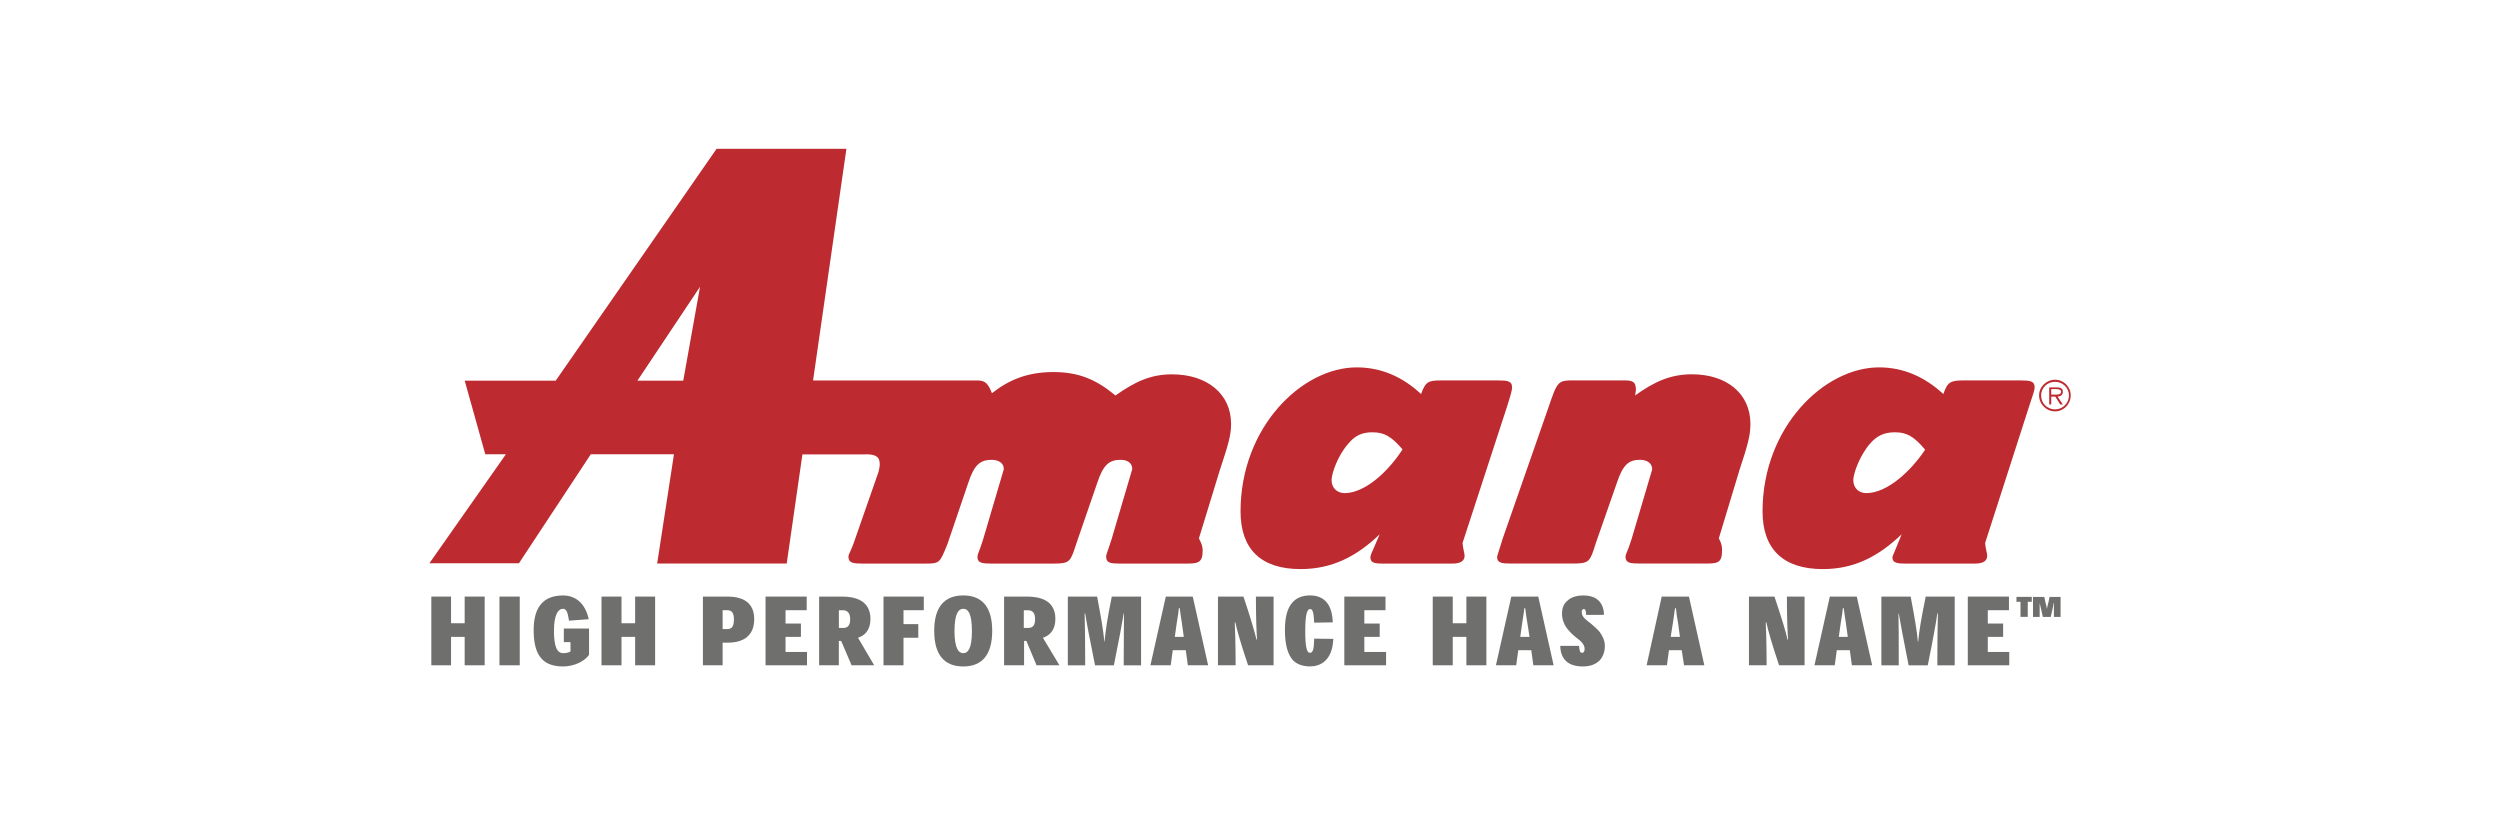
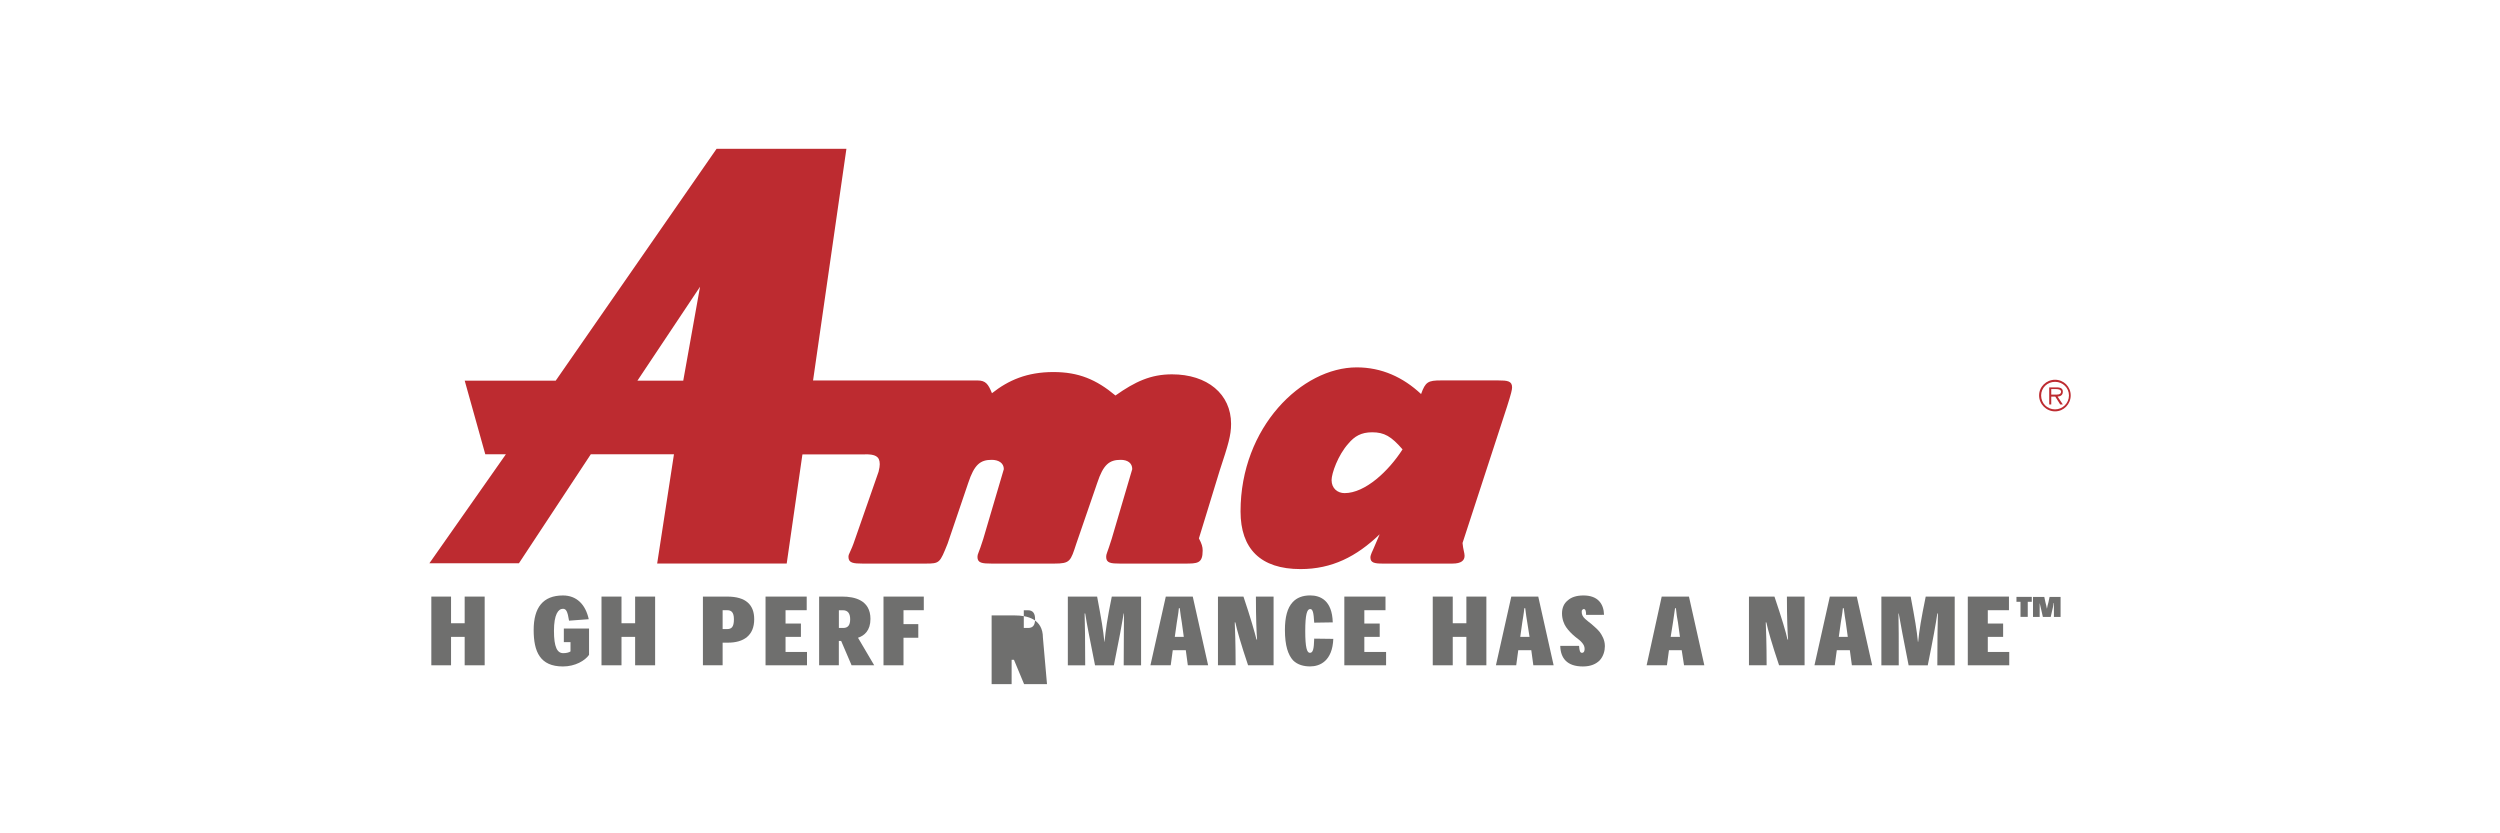
<svg xmlns="http://www.w3.org/2000/svg" version="1.1" id="Слой_1" x="0px" y="0px" viewBox="0 0 600 200" style="enable-background:new 0 0 600 200;" xml:space="preserve">
  <style type="text/css">
	.st0{fill-rule:evenodd;clip-rule:evenodd;fill:#6F6F6E;}
	.st1{fill-rule:evenodd;clip-rule:evenodd;fill:#BD2B30;}
</style>
  <g>
    <polygon class="st0" points="116.32,143.18 111.52,143.18 111.52,149.58 108.25,149.58 108.25,143.18 103.52,143.18 103.52,159.67    108.25,159.67 108.25,152.85 111.52,152.85 111.52,159.67 116.32,159.67 116.32,143.18  " />
-     <polygon class="st0" points="124.74,159.67 124.74,143.18 119.87,143.18 119.87,159.67 124.74,159.67  " />
    <path class="st0" d="M141.37,150.84h-6.05v3.27h1.6v2.23c-0.28,0.21-0.9,0.42-1.74,0.42c-1.46,0-2.23-1.46-2.23-5.36   c0-3.96,1.04-5.29,2.16-5.29c0.77,0,1.11,0.63,1.46,2.85l4.73-0.35c-0.77-3.55-2.92-5.7-6.19-5.7c-4.8,0-7.03,2.92-7.03,8.28   c0,5.22,1.53,8.76,7.03,8.76c2.92,0,5.29-1.39,6.26-2.78V150.84L141.37,150.84z" />
    <polygon class="st0" points="157.23,143.18 152.43,143.18 152.43,149.58 149.16,149.58 149.16,143.18 144.36,143.18 144.36,159.67    149.16,159.67 149.16,152.85 152.43,152.85 152.43,159.67 157.23,159.67 157.23,143.18  " />
    <path class="st0" d="M173.43,159.67v-5.43h1.25c3.83,0,6.33-1.74,6.33-5.63c0-3.41-1.95-5.43-6.47-5.43h-5.84v16.49H173.43   L173.43,159.67z M173.43,150.97v-4.52h1.11c0.9,0,1.6,0.42,1.6,2.16c0,1.88-0.56,2.37-1.67,2.37H173.43L173.43,150.97z" />
    <polygon class="st0" points="188.53,149.65 188.53,146.45 193.61,146.45 193.61,143.18 183.73,143.18 183.73,159.67 193.68,159.67    193.68,156.47 188.53,156.47 188.53,152.85 192.22,152.85 192.22,149.65 188.53,149.65  " />
    <path class="st0" d="M205.92,153.06c1.53-0.49,2.99-1.74,2.99-4.52c0-4.52-3.83-5.36-6.75-5.36h-5.57v16.49h4.73v-5.84h0.56   l2.5,5.84h5.43L205.92,153.06L205.92,153.06z M201.33,150.7v-4.24h0.97c1.18,0,1.74,0.77,1.74,2.16c0,1.46-0.56,2.09-1.67,2.09   H201.33L201.33,150.7z" />
    <polygon class="st0" points="216.84,159.67 216.84,153.06 220.39,153.06 220.39,149.79 216.84,149.79 216.84,146.45 221.71,146.45    221.71,143.18 212.04,143.18 212.04,159.67 216.84,159.67  " />
-     <path class="st0" d="M224.21,151.39c0,5.77,2.43,8.56,6.96,8.56c4.52,0,6.96-2.78,6.96-8.56c0-5.7-2.43-8.49-6.96-8.49   C226.65,142.91,224.21,145.69,224.21,151.39L224.21,151.39L224.21,151.39z M231.17,146.11c1.18,0,2.09,1.11,2.09,5.36   c0,4.1-0.9,5.29-2.09,5.29c-1.11,0-2.09-1.18-2.09-5.29C229.08,147.22,230.06,146.11,231.17,146.11L231.17,146.11L231.17,146.11z" />
-     <path class="st0" d="M250.3,153.06c1.53-0.49,2.99-1.74,2.99-4.52c0-4.52-3.76-5.36-6.75-5.36h-5.56v16.49h4.8v-5.84h0.56   l2.43,5.84h5.5L250.3,153.06L250.3,153.06z M245.71,150.7v-4.24h0.97c1.25,0,1.74,0.77,1.74,2.16c0,1.46-0.56,2.09-1.67,2.09   H245.71L245.71,150.7z" />
+     <path class="st0" d="M250.3,153.06c0-4.52-3.76-5.36-6.75-5.36h-5.56v16.49h4.8v-5.84h0.56   l2.43,5.84h5.5L250.3,153.06L250.3,153.06z M245.71,150.7v-4.24h0.97c1.25,0,1.74,0.77,1.74,2.16c0,1.46-0.56,2.09-1.67,2.09   H245.71L245.71,150.7z" />
    <path class="st0" d="M265.05,154.04c-0.28-2.85-0.7-5.36-1.74-10.85h-7.03v16.49h4.17c0-5.98-0.07-10.02-0.14-12.45h0.14   c0.35,2.43,1.18,6.47,2.36,12.45h4.52c1.25-6.12,1.95-10.02,2.36-12.45h0.07c0,2.43-0.07,6.4-0.07,12.45h4.17v-16.49h-7.03   c-1.11,5.43-1.46,8-1.74,10.85H265.05L265.05,154.04z" />
    <path class="st0" d="M284.59,156.05l0.49,3.62h4.87l-3.69-16.49h-6.47l-3.69,16.49h4.87l0.49-3.62H284.59L284.59,156.05z    M284.11,152.85h-2.16l0.49-3.48c0.14-0.97,0.35-1.95,0.49-3.41h0.21c0.14,1.39,0.35,2.43,0.49,3.41L284.11,152.85L284.11,152.85z" />
    <path class="st0" d="M301.56,153.48c-0.42-1.67-1.39-5.15-3.13-10.3h-6.12v16.49h4.24c0-5.15-0.14-8.63-0.21-10.3h0.14   c0.35,1.67,1.32,5.15,3.06,10.3h6.12v-16.49h-4.24c0,5.15,0.14,8.63,0.28,10.3H301.56L301.56,153.48z" />
    <path class="st0" d="M315.41,153.27c-0.07,2.5-0.28,3.41-1.04,3.41c-0.7,0-1.11-1.25-1.11-5.22c0-3.96,0.42-5.29,1.18-5.29   c0.63,0,0.83,0.83,0.97,3.27l4.45-0.07c-0.14-5.29-2.99-6.47-5.43-6.47c-1.81,0-3.2,0.56-4.17,1.6c-1.32,1.39-1.88,3.69-1.88,6.68   c0,3.83,0.77,5.98,1.95,7.3c1.11,1.11,2.64,1.46,4.1,1.46c2.37,0,5.36-1.32,5.56-6.61L315.41,153.27L315.41,153.27z" />
    <polygon class="st0" points="327.44,149.65 327.44,146.45 332.52,146.45 332.52,143.18 322.64,143.18 322.64,159.67 332.66,159.67    332.66,156.47 327.44,156.47 327.44,152.85 331.13,152.85 331.13,149.65 327.44,149.65  " />
    <polygon class="st0" points="356.73,143.18 351.93,143.18 351.93,149.58 348.66,149.58 348.66,143.18 343.86,143.18 343.86,159.67    348.66,159.67 348.66,152.85 351.93,152.85 351.93,159.67 356.73,159.67 356.73,143.18  " />
    <path class="st0" d="M367.51,156.05l0.49,3.62h4.87l-3.69-16.49h-6.47l-3.69,16.49h4.87l0.49-3.62H367.51L367.51,156.05z    M367.09,152.85h-2.23l0.49-3.48c0.14-0.97,0.35-1.95,0.49-3.41h0.21c0.14,1.39,0.35,2.43,0.49,3.41L367.09,152.85L367.09,152.85z" />
    <path class="st0" d="M384.97,147.57c-0.07-2.71-1.53-4.66-4.94-4.66c-1.67,0-2.92,0.42-3.76,1.18c-0.97,0.77-1.39,1.88-1.39,3.13   c0,1.39,0.49,2.57,0.97,3.27c0.56,0.83,1.46,1.74,2.23,2.36c0.77,0.56,1.25,0.97,1.6,1.39c0.35,0.42,0.63,0.84,0.63,1.53   c0,0.21-0.07,0.49-0.14,0.63c-0.07,0.14-0.28,0.28-0.49,0.28c-0.49,0-0.63-0.56-0.7-1.67h-4.52c0.07,2.92,1.6,4.94,5.43,4.94   c1.95,0,3.2-0.63,4.03-1.46c0.9-0.97,1.25-2.3,1.25-3.41c0-1.53-0.7-2.64-1.25-3.41c-0.56-0.7-1.25-1.25-1.95-1.88   c-0.63-0.49-0.9-0.7-1.53-1.25c-0.63-0.56-0.83-1.11-0.83-1.67c0-0.14,0-0.42,0.14-0.49c0.07-0.14,0.21-0.21,0.35-0.21   c0.42,0,0.56,0.49,0.56,1.39H384.97L384.97,147.57z" />
    <path class="st0" d="M403.61,156.05l0.56,3.62h4.87l-3.69-16.49h-6.54l-3.62,16.49h4.87l0.49-3.62H403.61L403.61,156.05z    M403.19,152.85h-2.23l0.56-3.48c0.14-0.97,0.28-1.95,0.49-3.41h0.21c0.14,1.39,0.28,2.43,0.49,3.41L403.19,152.85L403.19,152.85z" />
    <path class="st0" d="M429,153.48c-0.35-1.67-1.39-5.15-3.13-10.3h-6.12v16.49h4.24c0-5.15-0.14-8.63-0.21-10.3h0.14   c0.35,1.67,1.32,5.15,3.06,10.3h6.12v-16.49h-4.24c0,5.15,0.14,8.63,0.28,10.3H429L429,153.48z" />
    <path class="st0" d="M443.96,156.05l0.49,3.62h4.87l-3.69-16.49h-6.47l-3.69,16.49h4.87l0.49-3.62H443.96L443.96,156.05z    M443.47,152.85h-2.16l0.49-3.48c0.14-0.97,0.35-1.95,0.49-3.41h0.21c0.14,1.39,0.35,2.43,0.49,3.41L443.47,152.85L443.47,152.85z" />
    <path class="st0" d="M460.3,154.04c-0.28-2.85-0.7-5.36-1.74-10.85h-7.03v16.49h4.17c0-5.98,0-10.02-0.07-12.45h0.07   c0.42,2.43,1.18,6.47,2.37,12.45h4.59c1.25-6.12,1.95-10.02,2.3-12.45h0.14c-0.07,2.43-0.14,6.4-0.14,12.45h4.17v-16.49h-6.96   c-1.11,5.43-1.53,8-1.81,10.85H460.3L460.3,154.04z" />
    <polygon class="st0" points="477.07,149.65 477.07,146.45 482.15,146.45 482.15,143.18 472.27,143.18 472.27,159.67 482.22,159.67    482.22,156.47 477.07,156.47 477.07,152.85 480.75,152.85 480.75,149.65 477.07,149.65  " />
    <path class="st0" d="M487.64,143.25h-3.69v1.18h0.97v3.62h1.74v-3.62h0.97V143.25L487.64,143.25z M491.26,146.11   c-0.14-0.63-0.21-1.11-0.35-1.53l-0.28-1.32h-2.71v4.8h1.6v-1.53c0-0.56,0-1.11,0-1.81l0,0c0.14,0.7,0.28,1.25,0.42,1.81l0.35,1.53   h1.88l0.35-1.53c0.14-0.56,0.28-1.11,0.35-1.81h0.07c0,0.7,0,1.25,0,1.81v1.53h1.6v-4.8h-2.64l-0.28,1.32   C491.47,144.99,491.4,145.48,491.26,146.11L491.26,146.11L491.26,146.11z" />
    <path class="st1" d="M152.98,91.36l15.03-22.54l-4.03,22.54H152.98L152.98,91.36z M133.37,91.36h-21.84l4.94,17.67h4.94   l-18.36,26.16h21.49l17.25-26.16h19.96l-4.03,26.22h31.09l14.33-99.54h-31.16L133.37,91.36L133.37,91.36z" />
    <path class="st1" d="M319.58,115.22c0-1.6,1.53-5.98,4.03-8.76c1.46-1.74,3.06-2.71,5.7-2.71c2.92,0,4.59,0.97,7.3,4.1   c-3.34,5.22-8.97,10.5-13.91,10.5C321.04,118.35,319.58,117.24,319.58,115.22L319.58,115.22z M207.66,109.03   c2.3,0,3.48,0.42,3.48,2.37c0,0.42-0.07,0.97-0.28,1.81l-5.63,16.14c-1.11,3.34-1.6,3.48-1.6,4.31c0,1.46,1.18,1.6,3.41,1.6h15.1   c3.41,0,3.41-0.14,5.29-4.8l4.94-14.54c1.46-4.45,2.92-5.56,5.63-5.56c1.67,0,2.92,0.77,2.92,2.23l-4.94,16.76   c-1.11,3.55-1.39,3.55-1.39,4.31c0,1.46,1.11,1.6,3.41,1.6h15.03c3.83,0,3.9-0.56,5.29-4.8l5.01-14.54   c1.46-4.45,2.92-5.56,5.63-5.56c1.67,0,2.78,0.77,2.78,2.23l-4.94,16.76c-1.11,3.55-1.32,3.55-1.32,4.31c0,1.46,1.11,1.6,3.34,1.6   h15.44c3.13,0,4.38,0,4.38-3.13c0-0.9-0.21-1.6-0.9-2.92l5.01-16.35c2.02-6.12,2.71-8.35,2.71-11.13c0-7.16-5.7-11.89-14.19-11.89   c-5.08,0-8.83,1.74-13.56,5.08c-4.59-3.83-8.83-5.63-14.89-5.63c-6.33,0-10.78,1.95-14.75,5.08c-0.9-2.23-1.53-3.06-3.48-3.06   h-42.85v1.6l1.6,0.63l-0.7,13.22h-1.46l-0.42,2.3H207.66L207.66,109.03z M329.6,131.78c-0.7,1.46-0.7,1.81-0.7,2.02   c0,1.25,0.97,1.46,2.92,1.46h16.76c2.16,0,2.92-0.77,2.92-1.88c0-0.7-0.35-1.46-0.49-3.06l10.71-32.83   c0.97-3.06,1.18-3.96,1.18-4.52c0-1.53-1.11-1.67-3.34-1.67h-13.7c-3.13,0-3.76,0.35-4.8,3.27c-4.31-4.03-9.46-6.4-15.44-6.4   c-13.15,0-27.89,14.33-27.89,34.57c0,8.97,4.8,13.84,14.4,13.84c7.51,0,13.43-2.99,18.99-8.35L329.6,131.78L329.6,131.78z" />
-     <path class="st1" d="M444.79,115.22c0-1.6,1.6-5.98,4.03-8.76c1.53-1.74,3.2-2.71,5.91-2.71c2.92,0,4.59,0.97,7.3,4.17   c-3.41,5.15-9.11,10.43-14.12,10.43C446.25,118.35,444.79,117.24,444.79,115.22L444.79,115.22z M454.95,131.78   c-0.63,1.46-0.77,1.81-0.77,2.02c0,1.25,1.11,1.46,2.99,1.46h16.83c2.16,0,2.92-0.77,2.92-1.88c0-0.7-0.35-1.46-0.49-3.06   l10.57-32.83c1.04-3.06,1.32-3.96,1.32-4.52c0-1.53-1.11-1.67-3.34-1.67h-13.7c-3.13,0-3.9,0.35-4.87,3.27   c-4.38-4.03-9.46-6.4-15.44-6.4c-13.15,0-27.96,14.33-27.96,34.57c0,8.97,4.87,13.84,14.47,13.84c7.51,0,13.29-2.99,18.92-8.35   L454.95,131.78L454.95,131.78z M392.62,93.66c0-1.88-0.56-2.37-2.71-2.37h-11.9c-4.17,0-4.17,0-6.47,6.75l-10.92,31.3   c-0.07,0.35-1.32,4.1-1.32,4.31c0,1.46,1.11,1.6,3.34,1.6h15.03c3.83,0,3.96-0.56,5.29-4.8l5.08-14.54   c1.46-4.45,2.92-5.56,5.57-5.56c1.67,0,2.92,0.83,2.92,2.3l-4.94,16.69c-1.11,3.55-1.46,3.55-1.46,4.31c0,1.46,1.11,1.6,3.41,1.6   h15.44c3.13,0,4.31,0,4.31-3.13c0-0.9-0.07-1.6-0.77-2.92l4.94-16.35c2.02-6.12,2.64-8.35,2.64-11.13   c0-7.16-5.57-11.89-14.05-11.89c-5.08,0-8.97,1.74-13.63,5.08L392.62,93.66L392.62,93.66z" />
    <path class="st1" d="M493.21,98.25c-1.88,0-3.34-1.46-3.34-3.34c0-1.81,1.46-3.27,3.34-3.27c1.88,0,3.34,1.46,3.34,3.27   C496.55,96.79,495.01,98.25,493.21,98.25L493.21,98.25z M493.21,98.73c2.09,0,3.76-1.74,3.76-3.83c0-2.09-1.67-3.76-3.76-3.76   c-2.09,0-3.83,1.67-3.83,3.76C489.38,97,491.12,98.73,493.21,98.73L493.21,98.73z M493.83,95.19c0.7-0.07,1.25-0.35,1.25-1.18   c0-0.63-0.35-1.04-1.46-1.04h-1.81v4.1h0.49v-1.88h0.97l1.18,1.88h0.63L493.83,95.19L493.83,95.19z M492.3,94.7v-1.32h1.18   c0.56,0,1.18,0.14,1.18,0.63c0,0.77-0.97,0.7-1.6,0.7H492.3L492.3,94.7z" />
  </g>
</svg>